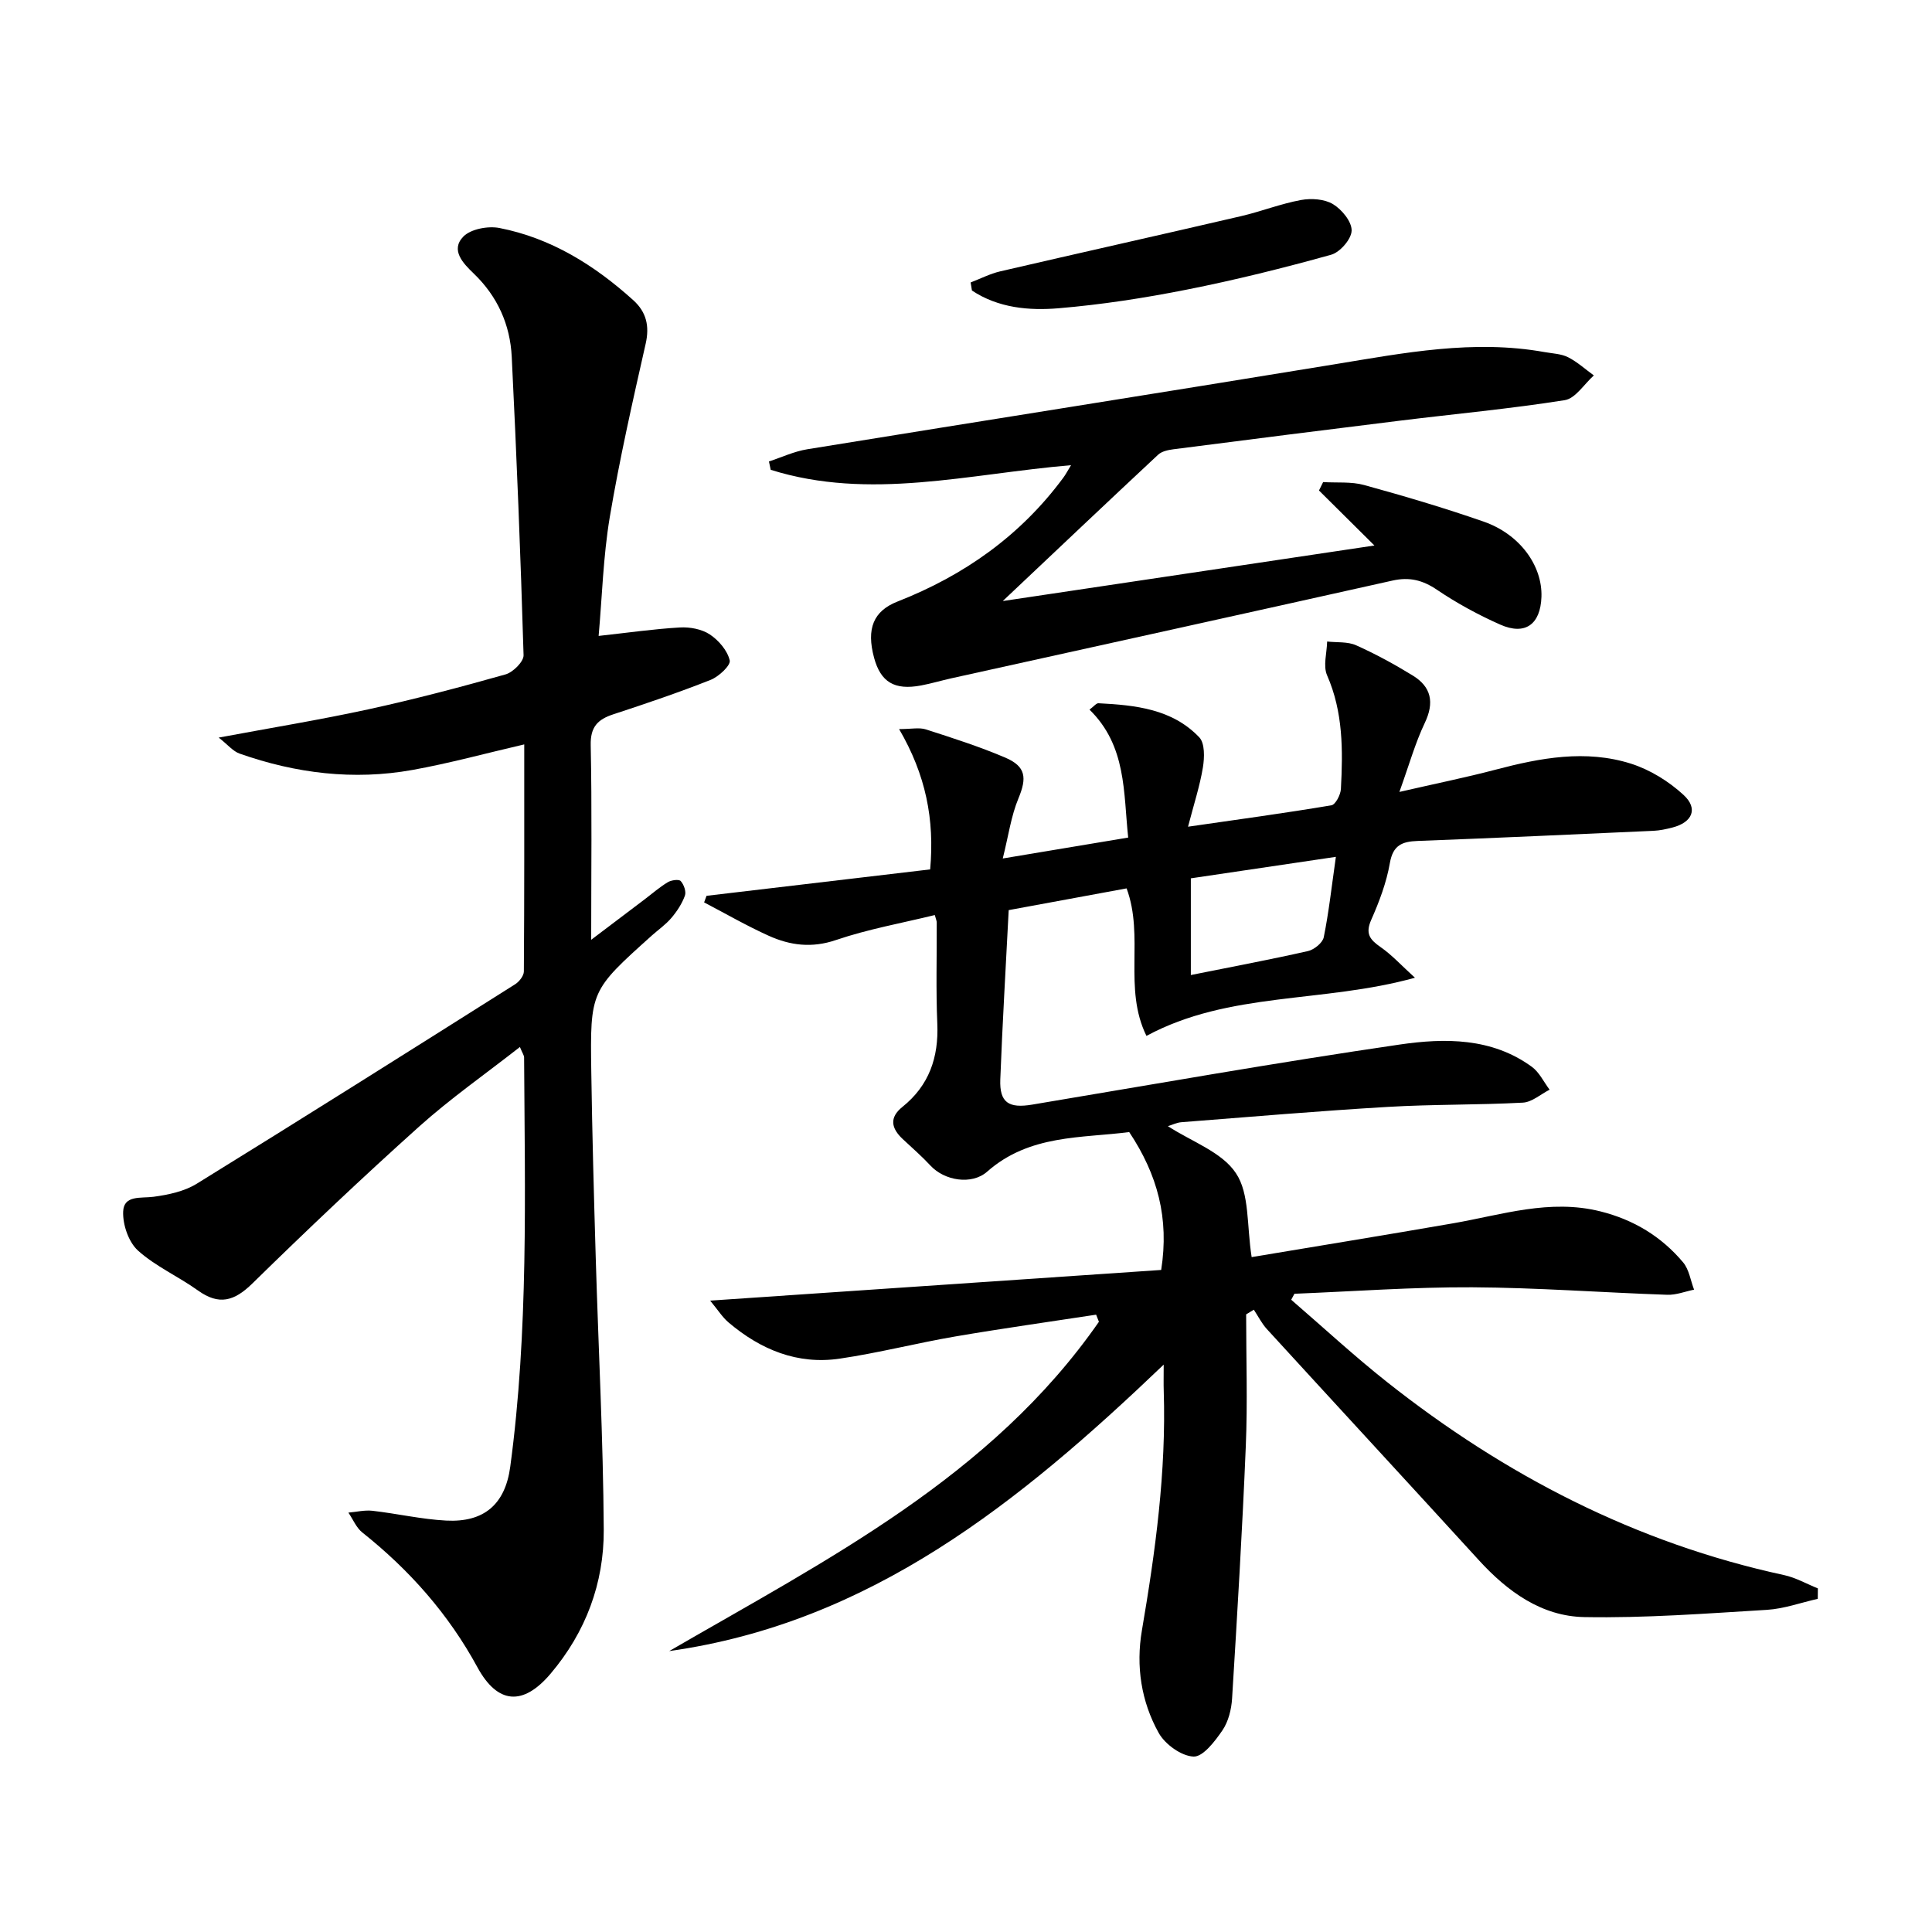
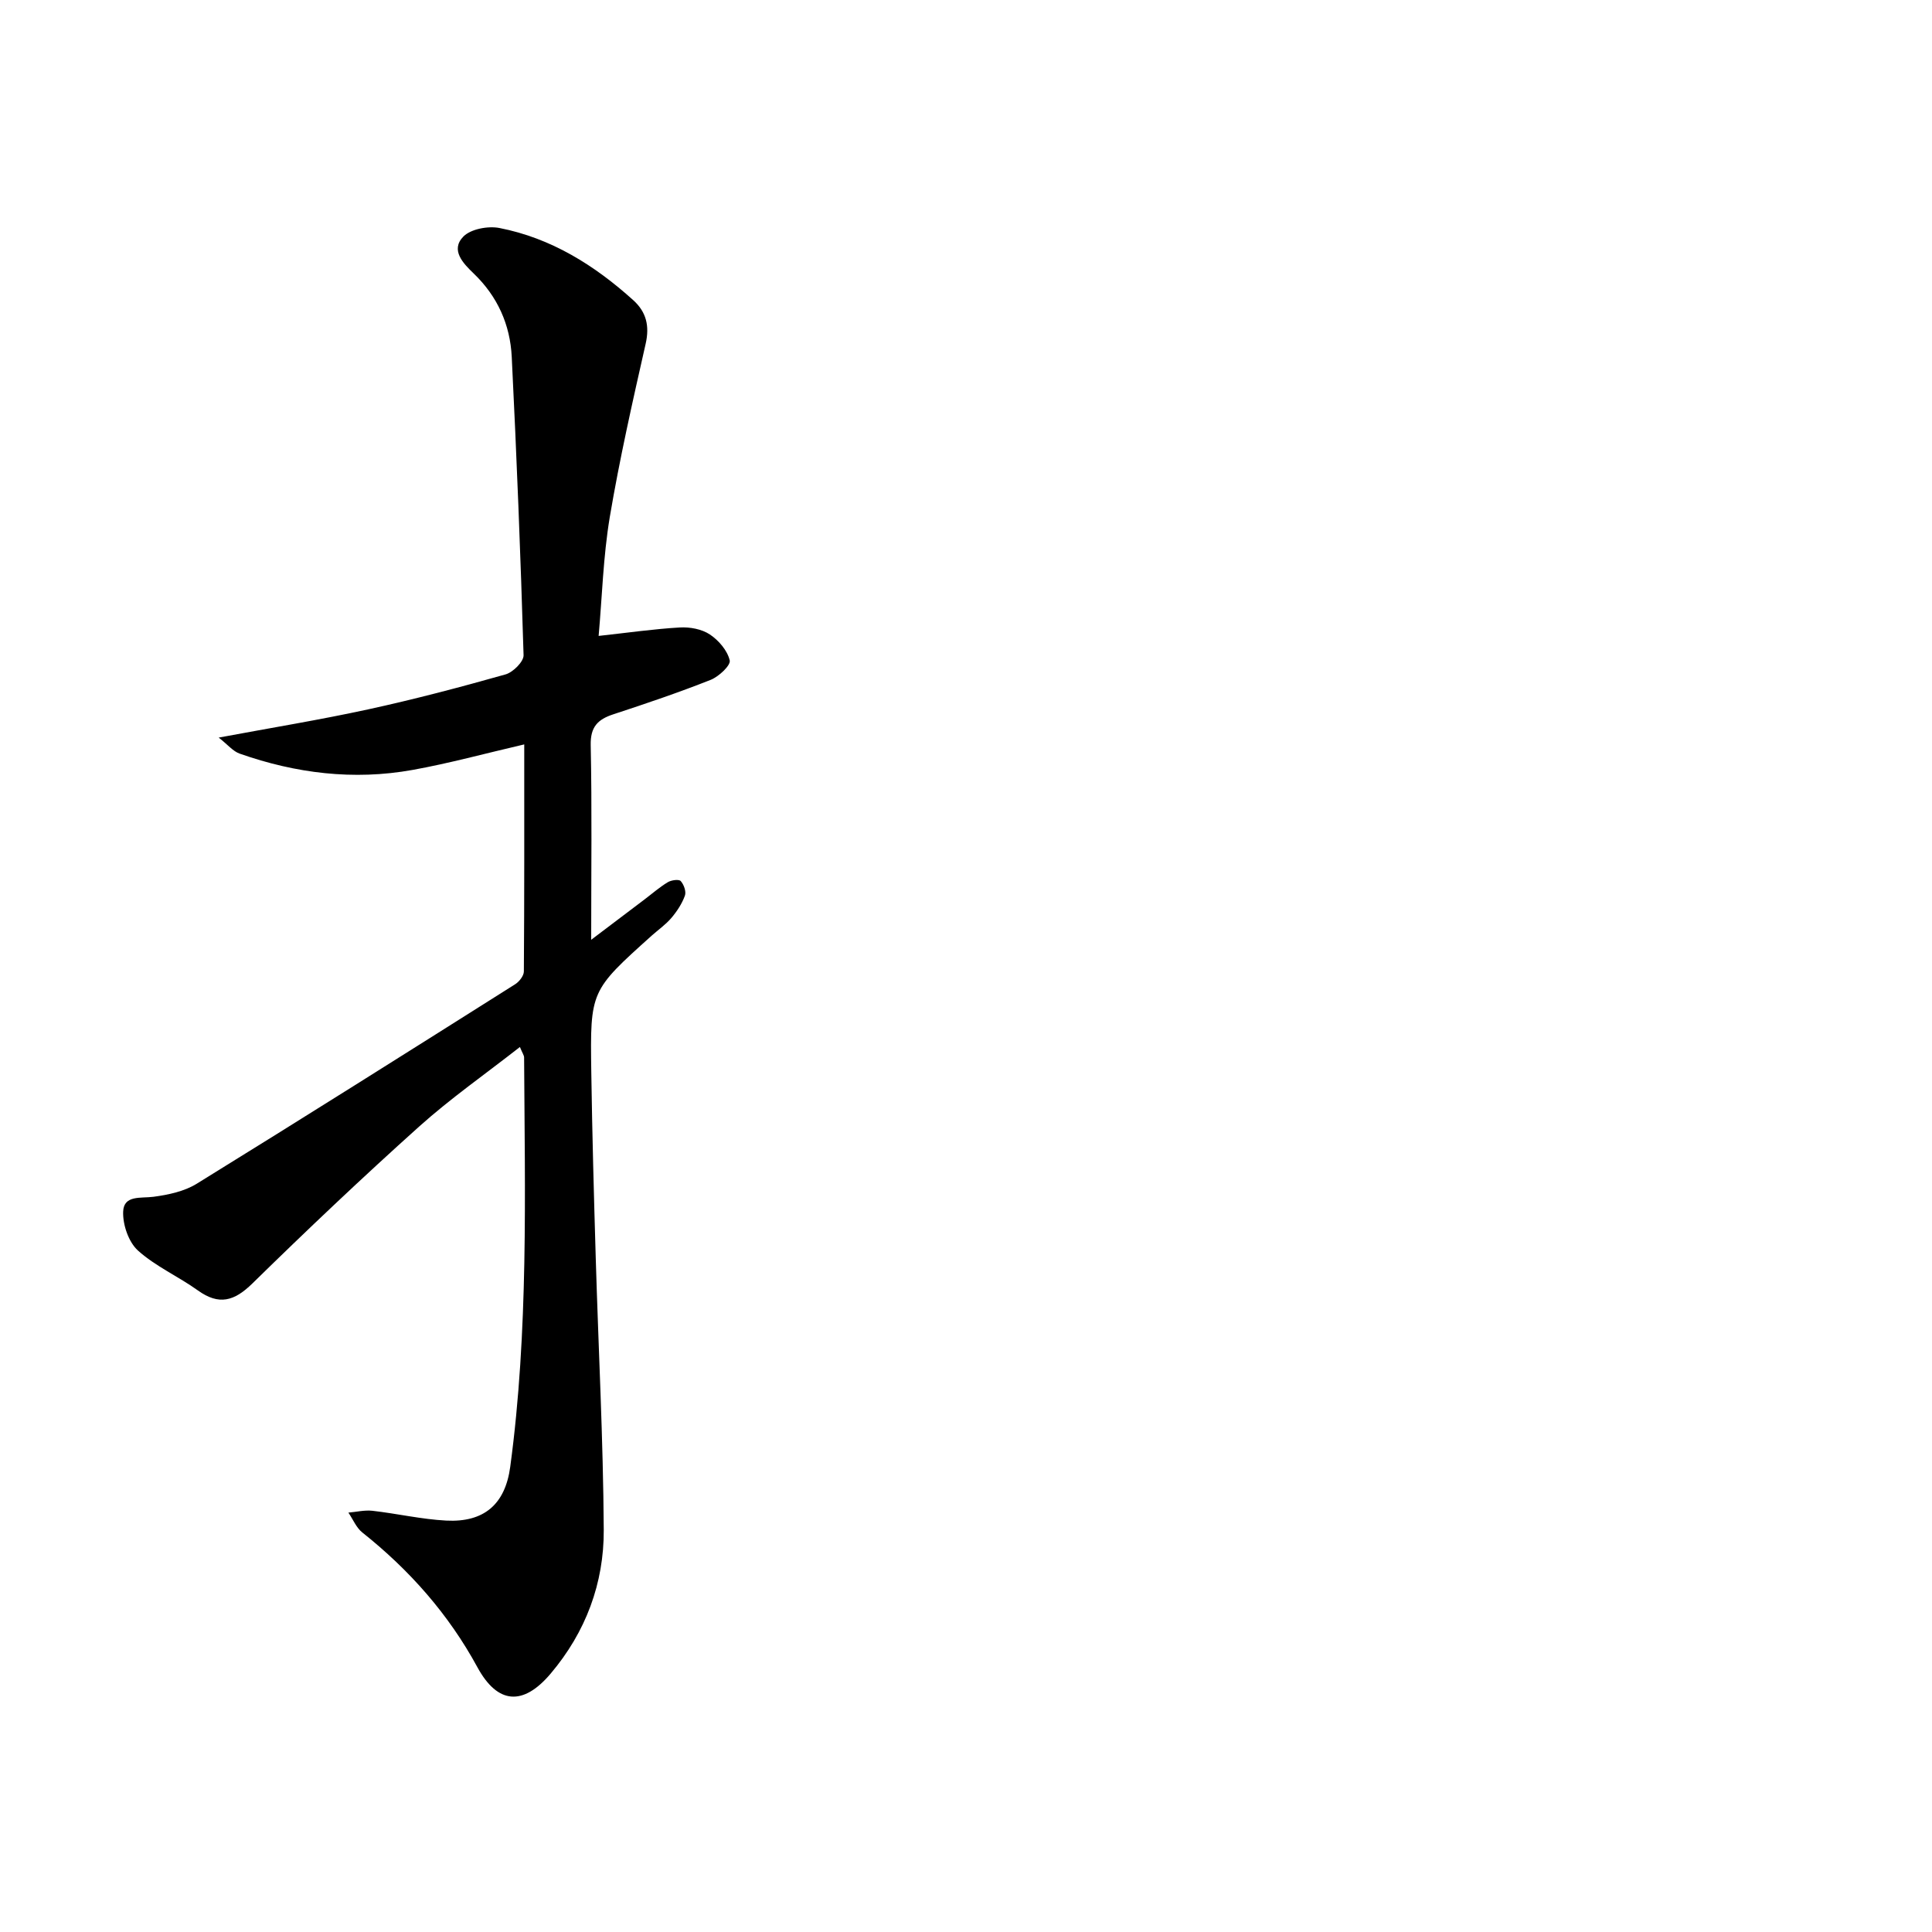
<svg xmlns="http://www.w3.org/2000/svg" enable-background="new 0 0 400 400" viewBox="0 0 400 400">
-   <path d="m259.14 260.27c13.7-2.29 27.73-4.57 41.73-7 10.1-1.76 20-5.1 30.5-2.46 6.89 1.73 12.6 5.2 17.1 10.55 1.24 1.48 1.54 3.74 2.27 5.65-1.86.38-3.73 1.13-5.58 1.06-13.46-.46-26.91-1.48-40.37-1.55-12.26-.06-24.53.85-36.79 1.34-.22.41-.44.83-.67 1.24 6.6 5.69 13 11.62 19.82 17.02 24.45 19.34 51.54 33.35 82.2 39.98 2.42.52 4.68 1.82 7.02 2.76-.01.72-.01 1.44-.02 2.16-3.5.79-6.98 2.06-10.52 2.28-12.6.76-25.23 1.73-37.82 1.5-8.83-.16-15.88-5.27-21.82-11.77-14.59-15.98-29.28-31.88-43.89-47.85-1.08-1.18-1.82-2.68-2.71-4.02-.53.32-1.06.65-1.59.97 0 9.08.31 18.18-.07 27.25-.72 17.44-1.77 34.86-2.84 52.28-.14 2.25-.76 4.77-2 6.59-1.54 2.25-4.01 5.5-5.97 5.43-2.53-.1-5.9-2.53-7.22-4.89-3.63-6.51-4.75-13.83-3.48-21.24 2.8-16.41 5.05-32.86 4.52-49.57-.05-1.44-.01-2.89-.01-5.45-29.87 28.56-60.7 53.44-102.38 59.31 32.65-18.93 66.63-36.04 88.97-68.18-.19-.49-.38-.98-.58-1.47-9.72 1.49-19.46 2.85-29.15 4.51-8 1.37-15.9 3.41-23.92 4.59-8.77 1.3-16.39-1.86-23.03-7.49-1.27-1.07-2.18-2.56-3.81-4.52 31.82-2.16 62.56-4.25 93.38-6.35 1.68-10.7-.74-19.71-6.62-28.55-9.79 1.29-20.64.45-29.41 8.2-3.2 2.82-8.85 1.86-11.72-1.24-1.8-1.94-3.81-3.69-5.75-5.5-2.37-2.22-2.87-4.43-.06-6.68 5.51-4.43 7.5-10.22 7.21-17.19-.3-6.99-.09-13.99-.12-20.99 0-.32-.16-.63-.4-1.53-6.82 1.67-13.81 2.91-20.45 5.17-5.01 1.71-9.48 1.12-13.91-.87-4.58-2.06-8.94-4.59-13.4-6.92.17-.45.34-.9.5-1.36 15.34-1.81 30.68-3.63 46.3-5.47.93-10.36-.9-19.57-6.43-29.05 2.53 0 4.18-.38 5.56.07 5.53 1.78 11.08 3.56 16.41 5.83 4.33 1.85 4.49 4.22 2.74 8.44-1.53 3.67-2.07 7.76-3.25 12.45 9.35-1.56 17.43-2.91 25.97-4.33-1-9.31-.31-18.96-8.01-26.49.9-.66 1.4-1.35 1.86-1.32 7.62.39 15.26 1.16 20.87 7.06 1.17 1.23 1.08 4.19.75 6.22-.63 3.82-1.85 7.55-3.08 12.28 10.47-1.51 20.1-2.82 29.68-4.43.85-.14 1.91-2.18 1.97-3.39.42-7.98.48-15.9-2.86-23.52-.86-1.96-.04-4.65.01-7 2.01.23 4.24-.01 6 .78 4.03 1.8 7.94 3.94 11.71 6.25 3.86 2.36 4.53 5.59 2.5 9.84-1.97 4.13-3.21 8.6-5.25 14.27 7.43-1.71 13.72-2.98 19.92-4.61 9.28-2.45 18.65-4.2 28-1.25 3.95 1.25 7.85 3.66 10.91 6.48 3.09 2.84 1.82 5.69-2.3 6.75-1.28.33-2.6.62-3.92.68-16.28.74-32.55 1.48-48.83 2.1-3.2.12-5.1.85-5.75 4.56-.7 4.04-2.2 8.02-3.87 11.79-1.26 2.86-.26 4.09 1.95 5.63 2.33 1.61 4.28 3.77 7.11 6.34-19.11 5.3-38.42 2.8-55.59 12.04-4.85-9.86-.41-20.54-4.11-30.54-8.09 1.49-16.3 3.01-24.41 4.5-.6 11.83-1.3 23.44-1.74 35.06-.18 4.8 1.75 6.02 6.6 5.21 25.35-4.24 50.67-8.73 76.1-12.44 9.32-1.36 19.06-1.44 27.35 4.61 1.55 1.13 2.47 3.14 3.68 4.74-1.84.93-3.65 2.58-5.54 2.68-9.3.5-18.64.33-27.93.88-14.26.84-28.51 2.06-42.75 3.17-.96.07-1.88.54-2.81.82 4.91 3.2 11.19 5.35 14.08 9.73 2.86 4.24 2.22 10.8 3.26 17.38zm-12.59-78.42v20.02c8.43-1.69 16.37-3.18 24.25-4.96 1.28-.29 3.04-1.71 3.27-2.87 1.04-5.12 1.61-10.33 2.51-16.64-10.85 1.61-20.43 3.03-30.03 4.45z" />
  <path d="m123.94 131.66c6.05-.66 11.42-1.44 16.83-1.75 2.07-.12 4.53.34 6.2 1.45 1.83 1.22 3.64 3.33 4.11 5.37.24 1.02-2.26 3.36-3.95 4.03-6.62 2.62-13.38 4.91-20.15 7.13-3.23 1.06-4.76 2.6-4.68 6.38.27 12.94.1 25.89.1 40.3 4.38-3.31 7.73-5.84 11.08-8.38 1.58-1.2 3.09-2.52 4.78-3.54.73-.44 2.29-.65 2.67-.24.66.72 1.18 2.19.87 3.03-.6 1.66-1.64 3.24-2.79 4.6-1.17 1.38-2.71 2.45-4.08 3.67-12.69 11.41-12.76 11.41-12.51 28.25.19 12.81.54 25.62.92 38.42.55 18.78 1.55 37.56 1.66 56.34.06 11.06-3.72 21.19-11 29.79-5.69 6.73-10.98 6.35-15.16-1.33-5.98-11-14.06-20.13-23.82-27.89-1.26-1-1.94-2.73-2.89-4.12 1.66-.14 3.35-.56 4.97-.38 5.1.58 10.16 1.76 15.27 2.03 7.82.41 12.22-3.34 13.27-11.14 3.79-28.14 3.03-56.45 2.87-84.74 0-.44-.34-.88-.87-2.17-7.15 5.6-14.36 10.64-20.86 16.47-11.77 10.56-23.25 21.44-34.54 32.5-3.74 3.66-6.9 4.57-11.27 1.43-4.04-2.9-8.76-4.97-12.41-8.26-1.94-1.76-3.17-5.36-3.06-8.07.13-3.46 3.66-2.71 6.29-3.06 3.06-.41 6.37-1.11 8.94-2.7 22.06-13.62 43.99-27.45 65.91-41.29.86-.54 1.82-1.76 1.82-2.67.11-15.46.08-30.91.08-47-8.11 1.88-15.57 3.93-23.15 5.29-12.18 2.19-24.15.71-35.77-3.38-1.4-.49-2.48-1.87-4.34-3.32 10.94-2.04 20.99-3.68 30.93-5.84 9.56-2.08 19.04-4.58 28.45-7.24 1.56-.44 3.78-2.65 3.74-3.98-.61-20.6-1.43-41.19-2.45-61.77-.33-6.67-2.94-12.52-7.89-17.27-2.12-2.04-4.87-4.82-2.13-7.63 1.54-1.57 5.1-2.23 7.45-1.78 10.72 2.09 19.71 7.71 27.73 14.95 2.68 2.42 3.41 5.3 2.57 9.01-2.7 11.93-5.41 23.89-7.44 35.94-1.36 8.17-1.58 16.51-2.3 24.56z" />
-   <path d="m221.75 96.31c-21.24 1.8-41.69 7.38-62.18.96-.12-.58-.25-1.15-.37-1.73 2.63-.86 5.21-2.08 7.91-2.52 36.38-5.91 72.79-11.63 109.16-17.59 14.45-2.37 28.82-5.18 43.54-2.53 1.63.29 3.41.34 4.84 1.06 1.92.97 3.57 2.49 5.34 3.77-2 1.78-3.81 4.77-6.03 5.12-11.3 1.79-22.72 2.84-34.08 4.24-15.65 1.93-31.3 3.91-46.95 5.93-1.09.14-2.4.42-3.15 1.12-10.42 9.72-20.75 19.52-32.17 30.3 26.06-3.9 51.01-7.63 76.95-11.5-4.32-4.28-7.9-7.84-11.48-11.39.29-.58.57-1.16.86-1.74 2.84.18 5.81-.13 8.49.61 8.32 2.29 16.61 4.74 24.76 7.58 7.49 2.61 12.17 9.13 11.95 15.58-.2 5.7-3.37 8.03-8.55 5.73-4.53-2.01-8.96-4.42-13.06-7.19-2.98-2.02-5.72-2.7-9.22-1.92-30.43 6.8-60.88 13.5-91.32 20.23-2.11.47-4.18 1.09-6.3 1.49-5.5 1.03-8.35-.69-9.72-5.73-1.63-6.04-.14-9.69 4.86-11.65 13.79-5.41 25.45-13.64 34.31-25.63.48-.64.85-1.36 1.61-2.6z" />
-   <path d="m200.96 58.48c2.04-.78 4.02-1.81 6.13-2.3 16.6-3.85 33.23-7.56 49.82-11.42 4.18-.97 8.24-2.58 12.45-3.35 2.13-.39 4.86-.21 6.63.86 1.83 1.11 3.9 3.63 3.85 5.48-.04 1.75-2.4 4.48-4.24 4.99-9.87 2.75-19.83 5.23-29.88 7.22-8.76 1.74-17.64 3.11-26.53 3.86-6.18.52-12.52-.06-17.96-3.67-.09-.55-.18-1.11-.27-1.67z" />
</svg>